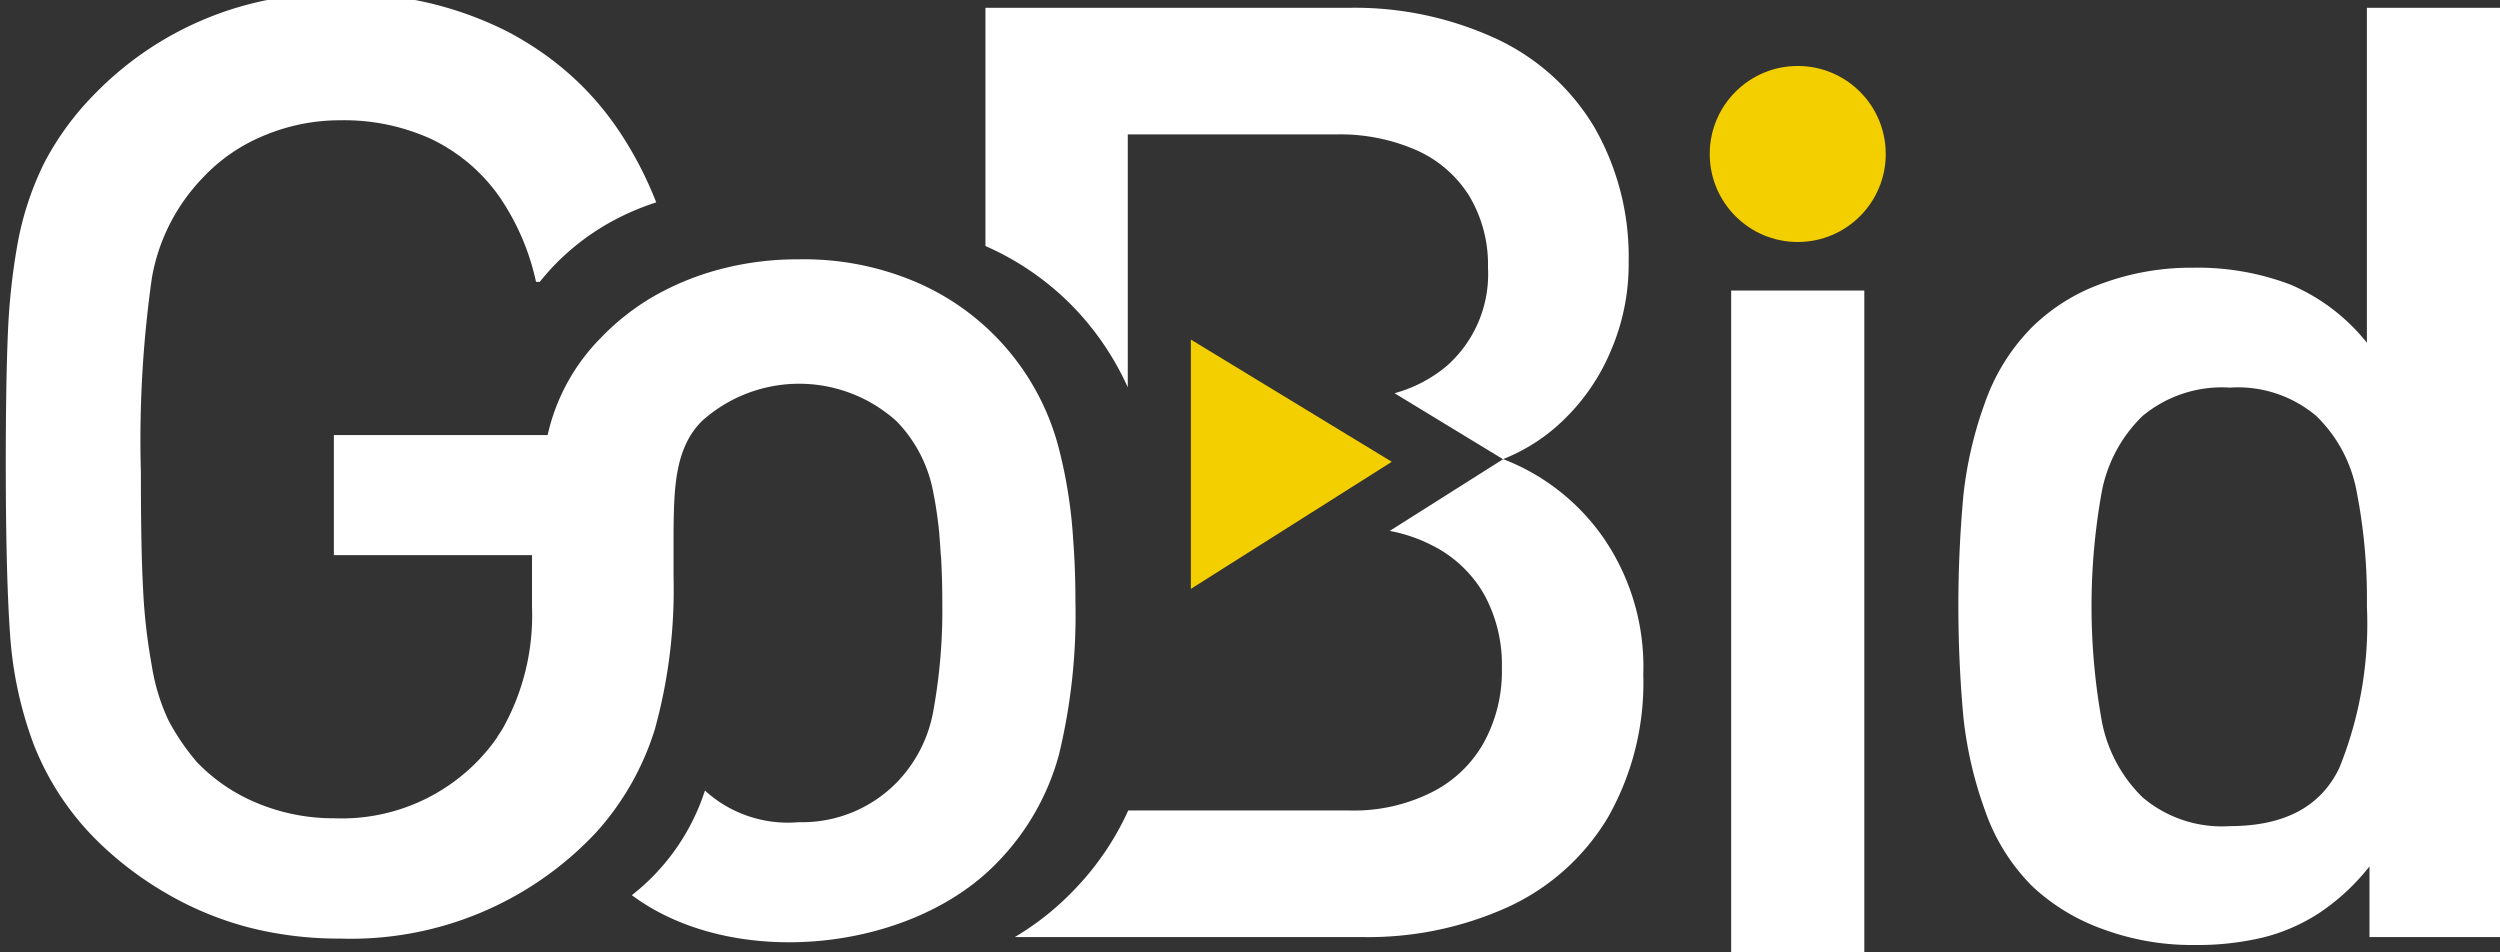
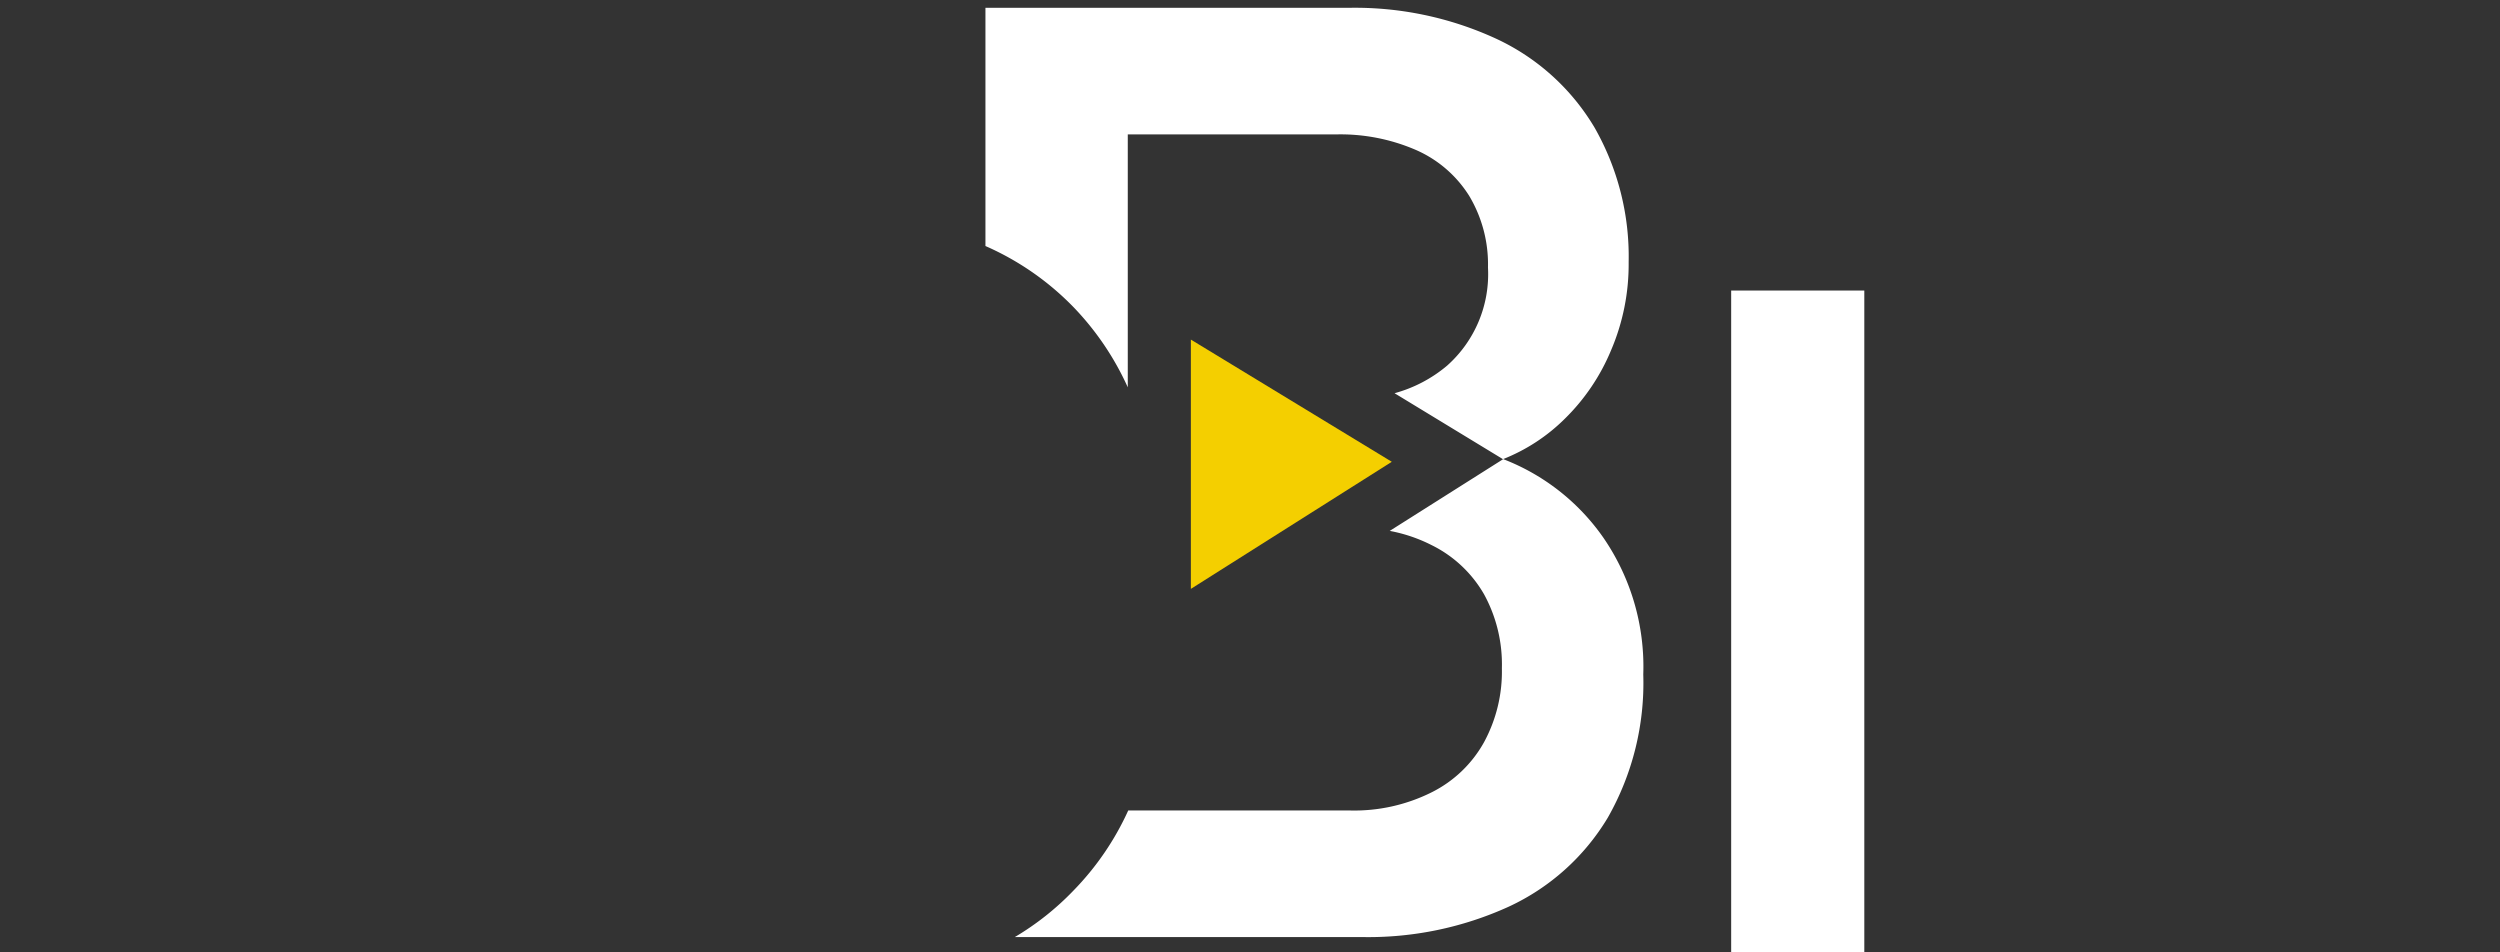
<svg xmlns="http://www.w3.org/2000/svg" width="93.516" height="35.619" viewBox="0 0 93.516 35.619">
  <rect x="0" y="0" width="93.516" height="35.619" fill="#333333" stroke="none" />
  <g id="Group_131" data-name="Group 131" transform="translate(-249.215 -232.228)">
-     <path id="Path_36" data-name="Path 36" d="M271.52,263.359l0,0,0,0,0,0,0,0,0,0,0,0h0l0,0,0,0,0,0,0,0,0,0,0,0,0,0,0,0,0,0,0,0,0,0,0,0,0,0,0,0,0,0,0,0,0,0,0,0,0,0,0,0,0,0,0,0,0,0,0,0,0,0,0,0,0,0,0,0,0,0,0,0,0,0,0,0,0,0,0,0,0,0,0,0,0,0,0,0,0,0,0,0,0,0,0,0,0,0,0,0,0,0,0,0,0,0,0,0,0,0,0,0-.015.016,0,0,0,0,0,0,0,0,0,0,0,0a12.561,12.561,0,0,1-9.56,3.962,13.608,13.608,0,0,1-3.417-.415,12.292,12.292,0,0,1-3.092-1.278,12.9,12.9,0,0,1-2.62-2,10.4,10.4,0,0,1-2.335-3.556,14.513,14.513,0,0,1-.887-4.093q-.159-2.209-.163-6.33,0-3.173.082-5.028a24.474,24.474,0,0,1,.382-3.417,11.468,11.468,0,0,1,.976-2.9,10.758,10.758,0,0,1,1.945-2.636,12.4,12.4,0,0,1,9.129-3.694,13.259,13.259,0,0,1,6.232,1.408l.084.044.083.045.083.045.082.046.081.046.081.047.08.047.08.048.079.048.079.049.078.049h0l.078.05.077.05.077.051.076.051.076.052.075.053.075.053.074.053.074.054.073.054.072.055.072.056.071.056.071.057h0l.07.057h0l.07.057h0l.069.058h0l.069.058h0l.068.059h0l.068.06h0l.067.06h0l.067.061h0l.066.061h0l.066.062h0l.065.062h0l.065.062h0l.064.063.063.064h0l.063.064h0l.062.065h0l.062.065.061.066h0l.061.066h0l.06.067h0l.06.067h0l.059.068h0l.059.068h0l.058.069h0l.057.069h0l.057.07h0l.056.07h0l.056.071h0l.056.071h0l.055.072.054.072.054.073.053.073h0l.053.074.052.074.052.075h0l.051.075.051.076.05.076a13.932,13.932,0,0,1,1.305,2.541,9.629,9.629,0,0,0-1.945.874,9.049,9.049,0,0,0-1.888,1.5q-.276.29-.523.6h-.14a8.957,8.957,0,0,0-1.407-3.238l-.031-.042-.031-.042-.031-.042-.031-.041-.032-.041-.032-.041-.032-.04-.032-.04-.033-.04-.033-.039-.033-.039-.033-.039h0l-.034-.038h0l-.034-.038-.034-.038-.034-.037-.035-.038-.035-.037h0l-.035-.036h0l-.035-.036-.036-.036-.036-.036-.036-.035h0l-.036-.035h0l-.037-.035-.037-.035-.037-.034-.037-.034h0l-.038-.034h0l-.038-.033-.038-.033-.038-.033-.039-.032h0l-.039-.032h0l-.039-.031h0l-.039-.031-.04-.031-.04-.031-.04-.031-.04-.03-.041-.03-.041-.029-.041-.03-.041-.029-.042-.029-.042-.029-.042-.028-.042-.028h0l-.043-.027-.043-.027-.043-.027-.043-.027h0l-.044-.027-.044-.026-.044-.026-.044-.025-.045-.025-.045-.025-.045-.025-.045-.024-.045-.024-.046-.023-.046-.024-.047-.023a7.851,7.851,0,0,0-3.45-.724,7.325,7.325,0,0,0-2.848.57,6.531,6.531,0,0,0-2.295,1.578A7.173,7.173,0,0,0,254.9,242.6a43.088,43.088,0,0,0-.415,7.3c0,1.839.024,3.3.081,4.345a21.7,21.7,0,0,0,.325,2.872,7.626,7.626,0,0,0,.618,2.042,8.516,8.516,0,0,0,1.074,1.579,6.592,6.592,0,0,0,2.27,1.538,7.412,7.412,0,0,0,2.872.561,7.086,7.086,0,0,0,5.647-2.457l.011-.013.011-.013.011-.013.011-.013.01-.011,0,0,.011-.013.011-.013.011-.013.011-.013.011-.014.011-.013.011-.014.011-.013.011-.014.005-.007.005-.007.011-.014.011-.013.011-.014.011-.014,0,0,.007-.009.011-.013.011-.014.01-.014.032-.041.011-.014.01-.014.021-.028.01-.014.01-.014.01-.014.02-.028.01-.014.01-.014.01-.014.03-.042.01-.014.01-.014,0-.007,0-.007.01-.014.01-.014.01-.014.01-.014,0,0,.006-.01.01-.014.01-.014.01-.015.01-.015,0,0,.008-.012.009-.015.01-.014.009-.015.009-.015h0l.009-.014.009-.015.009-.015.009-.015.008-.013v0l.009-.015a8.645,8.645,0,0,0,1.11-4.557v-1.953h-7.412v-4.491H269.7a7.484,7.484,0,0,1,1.995-3.641,8.988,8.988,0,0,1,1.889-1.5,10.218,10.218,0,0,1,2.491-1.041,11.266,11.266,0,0,1,3-.391,10.692,10.692,0,0,1,4.323.815,9.3,9.3,0,0,1,5.4,6.162,17.966,17.966,0,0,1,.556,3.434v.017h0q.089,1.116.089,2.384a22.259,22.259,0,0,1-.619,5.728,9.221,9.221,0,0,1-2.311,4.027c-3.237,3.364-9.888,4.032-13.663,1.217a8.141,8.141,0,0,0,2.734-3.913,4.605,4.605,0,0,0,3.509,1.183,4.96,4.96,0,0,0,3.653-1.473,5.116,5.116,0,0,0,1.383-2.7,21.021,21.021,0,0,0,.334-4.052q0-.932-.05-1.749h-.006q-.021-.4-.054-.766l0-.032v-.009q-.082-.829-.221-1.52a5.147,5.147,0,0,0-1.383-2.7,5.436,5.436,0,0,0-7.282,0c-1.028,1.028-1.034,2.577-1.057,4.072v1.769a19.589,19.589,0,0,1-.7,5.687A10.306,10.306,0,0,1,271.52,263.359Z" transform="translate(0)" fill="#fff" fill-rule="evenodd" />
-     <path id="Path_37" data-name="Path 37" d="M538.524,268.064h-4.882V265.42a8.106,8.106,0,0,1-1.912,1.765,6.892,6.892,0,0,1-2.091.9,10.6,10.6,0,0,1-2.555.276,9.605,9.605,0,0,1-3.417-.594,7.58,7.58,0,0,1-2.636-1.6,7.453,7.453,0,0,1-1.774-2.848,14.732,14.732,0,0,1-.806-3.491,45.862,45.862,0,0,1,0-8.283,14.716,14.716,0,0,1,.806-3.466,7.549,7.549,0,0,1,1.774-2.84,7.168,7.168,0,0,1,2.62-1.627,9.635,9.635,0,0,1,3.385-.586,9.778,9.778,0,0,1,3.637.627,7.3,7.3,0,0,1,2.872,2.18V233.305h4.979v34.759Zm-4.979-12.376a20.838,20.838,0,0,0-.383-4.288,5.267,5.267,0,0,0-1.513-2.831,4.546,4.546,0,0,0-3.23-1.058,4.644,4.644,0,0,0-3.271,1.066,5.335,5.335,0,0,0-1.521,2.831,24.174,24.174,0,0,0,0,8.568,5.38,5.38,0,0,0,1.521,2.856,4.573,4.573,0,0,0,3.271,1.082q3.051,0,4.093-2.173A14.372,14.372,0,0,0,533.545,255.688Z" transform="translate(-195.793 -0.784)" fill="#fff" fill-rule="evenodd" />
    <rect id="Rectangle_110" data-name="Rectangle 110" width="4.98" height="24.751" transform="translate(313.972 243.096)" fill="#fff" />
    <path id="Path_38" data-name="Path 38" d="M409.2,258.243a10.183,10.183,0,0,1-1.327,5.354,8.462,8.462,0,0,1-3.718,3.336,12.67,12.67,0,0,1-5.476,1.131H385.692a10.359,10.359,0,0,0,2.2-1.746,10.49,10.49,0,0,0,2.042-2.989h8.281a6.48,6.48,0,0,0,3.076-.683,4.575,4.575,0,0,0,1.953-1.872,5.546,5.546,0,0,0,.667-2.766,5.461,5.461,0,0,0-.667-2.766,4.615,4.615,0,0,0-1.961-1.839,5.807,5.807,0,0,0-1.567-.532l4.239-2.681-4.059-2.469a5.148,5.148,0,0,0,1.965-1.031,4.579,4.579,0,0,0,1.53-3.67,4.991,4.991,0,0,0-.7-2.677,4.456,4.456,0,0,0-1.985-1.717,7.1,7.1,0,0,0-2.994-.586h-7.795V247.5a10.6,10.6,0,0,0-2.024-2.993,10.428,10.428,0,0,0-3.3-2.292v-8.91h13.555a12.619,12.619,0,0,1,5.549,1.155,8.391,8.391,0,0,1,3.678,3.32,9.734,9.734,0,0,1,1.278,5.037,8.173,8.173,0,0,1-.659,3.3,7.739,7.739,0,0,1-1.725,2.555,6.851,6.851,0,0,1-2.311,1.513,8.128,8.128,0,0,1,3.742,2.929A8.512,8.512,0,0,1,409.2,258.243Z" transform="translate(-98.516 -0.784)" fill="#fff" fill-rule="evenodd" />
-     <path id="Path_39" data-name="Path 39" d="M412.819,278.881v9.325l7.516-4.754Z" transform="translate(-119.058 -33.95)" fill="#f4cf00" fill-rule="evenodd" />
-     <circle id="Ellipse_3" data-name="Ellipse 3" cx="3.292" cy="3.292" r="3.292" transform="translate(313.17 234.696)" fill="#f4cf00" />
+     <path id="Path_39" data-name="Path 39" d="M412.819,278.881v9.325l7.516-4.754" transform="translate(-119.058 -33.95)" fill="#f4cf00" fill-rule="evenodd" />
  </g>
</svg>